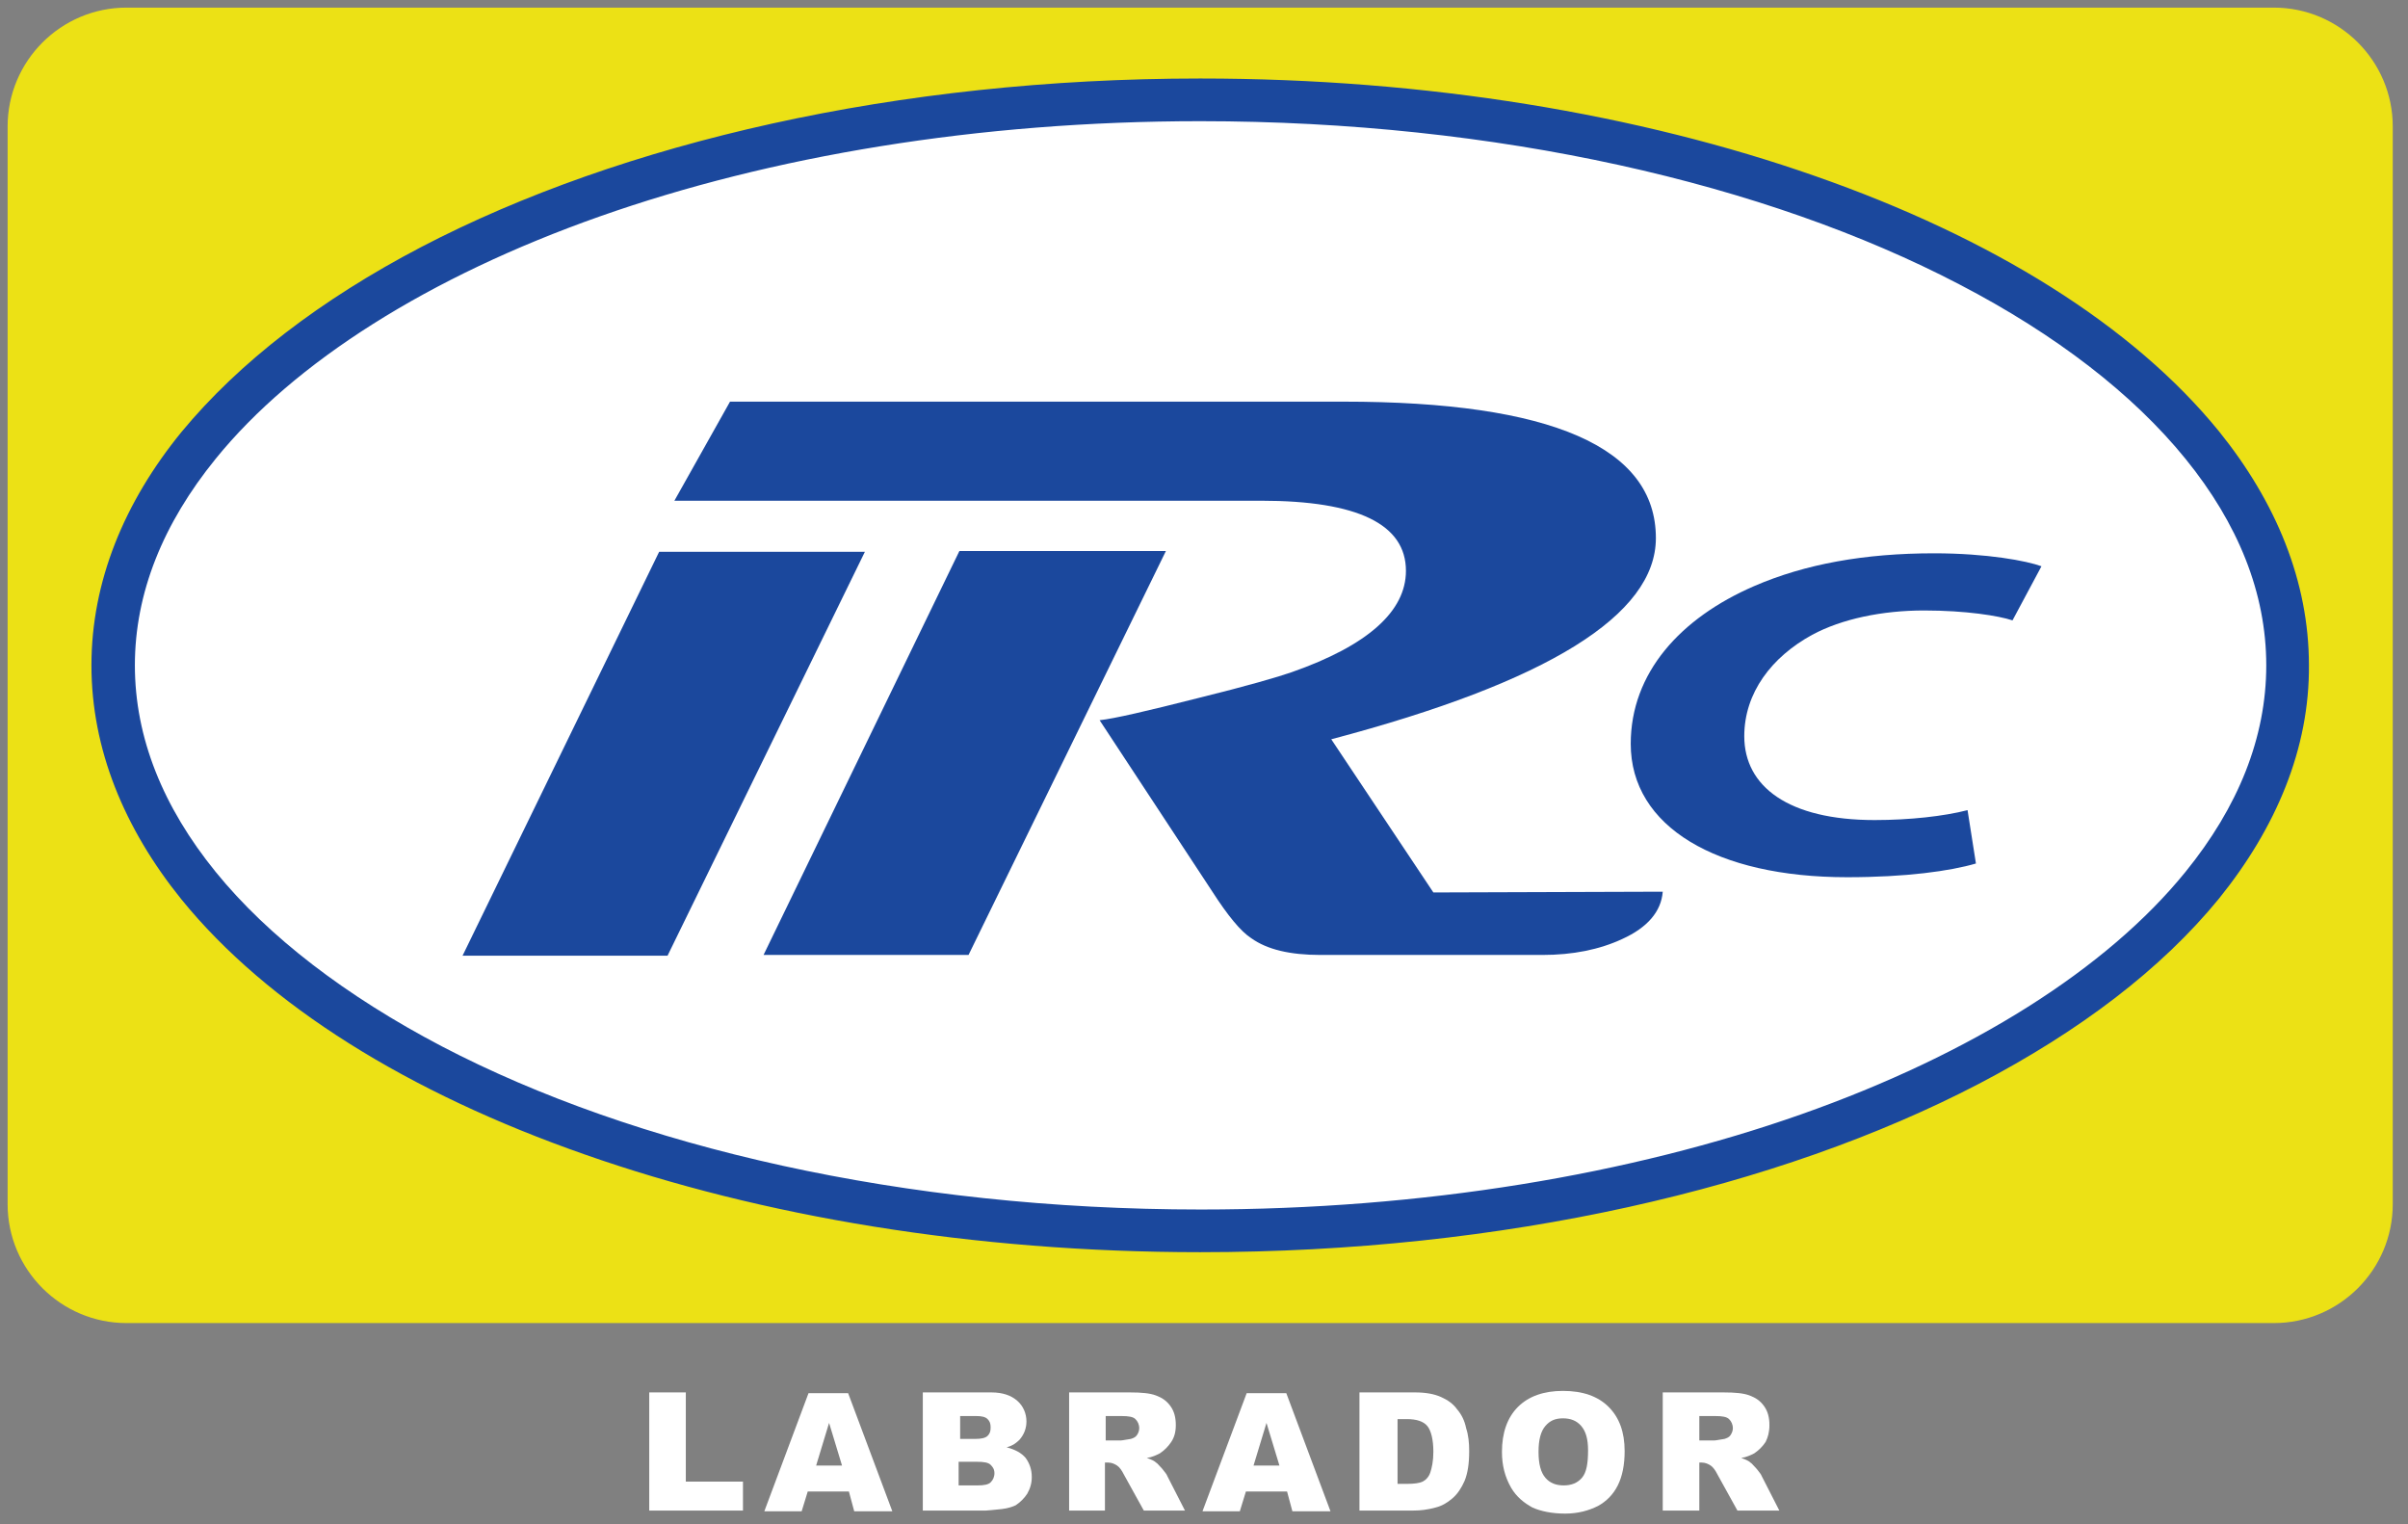
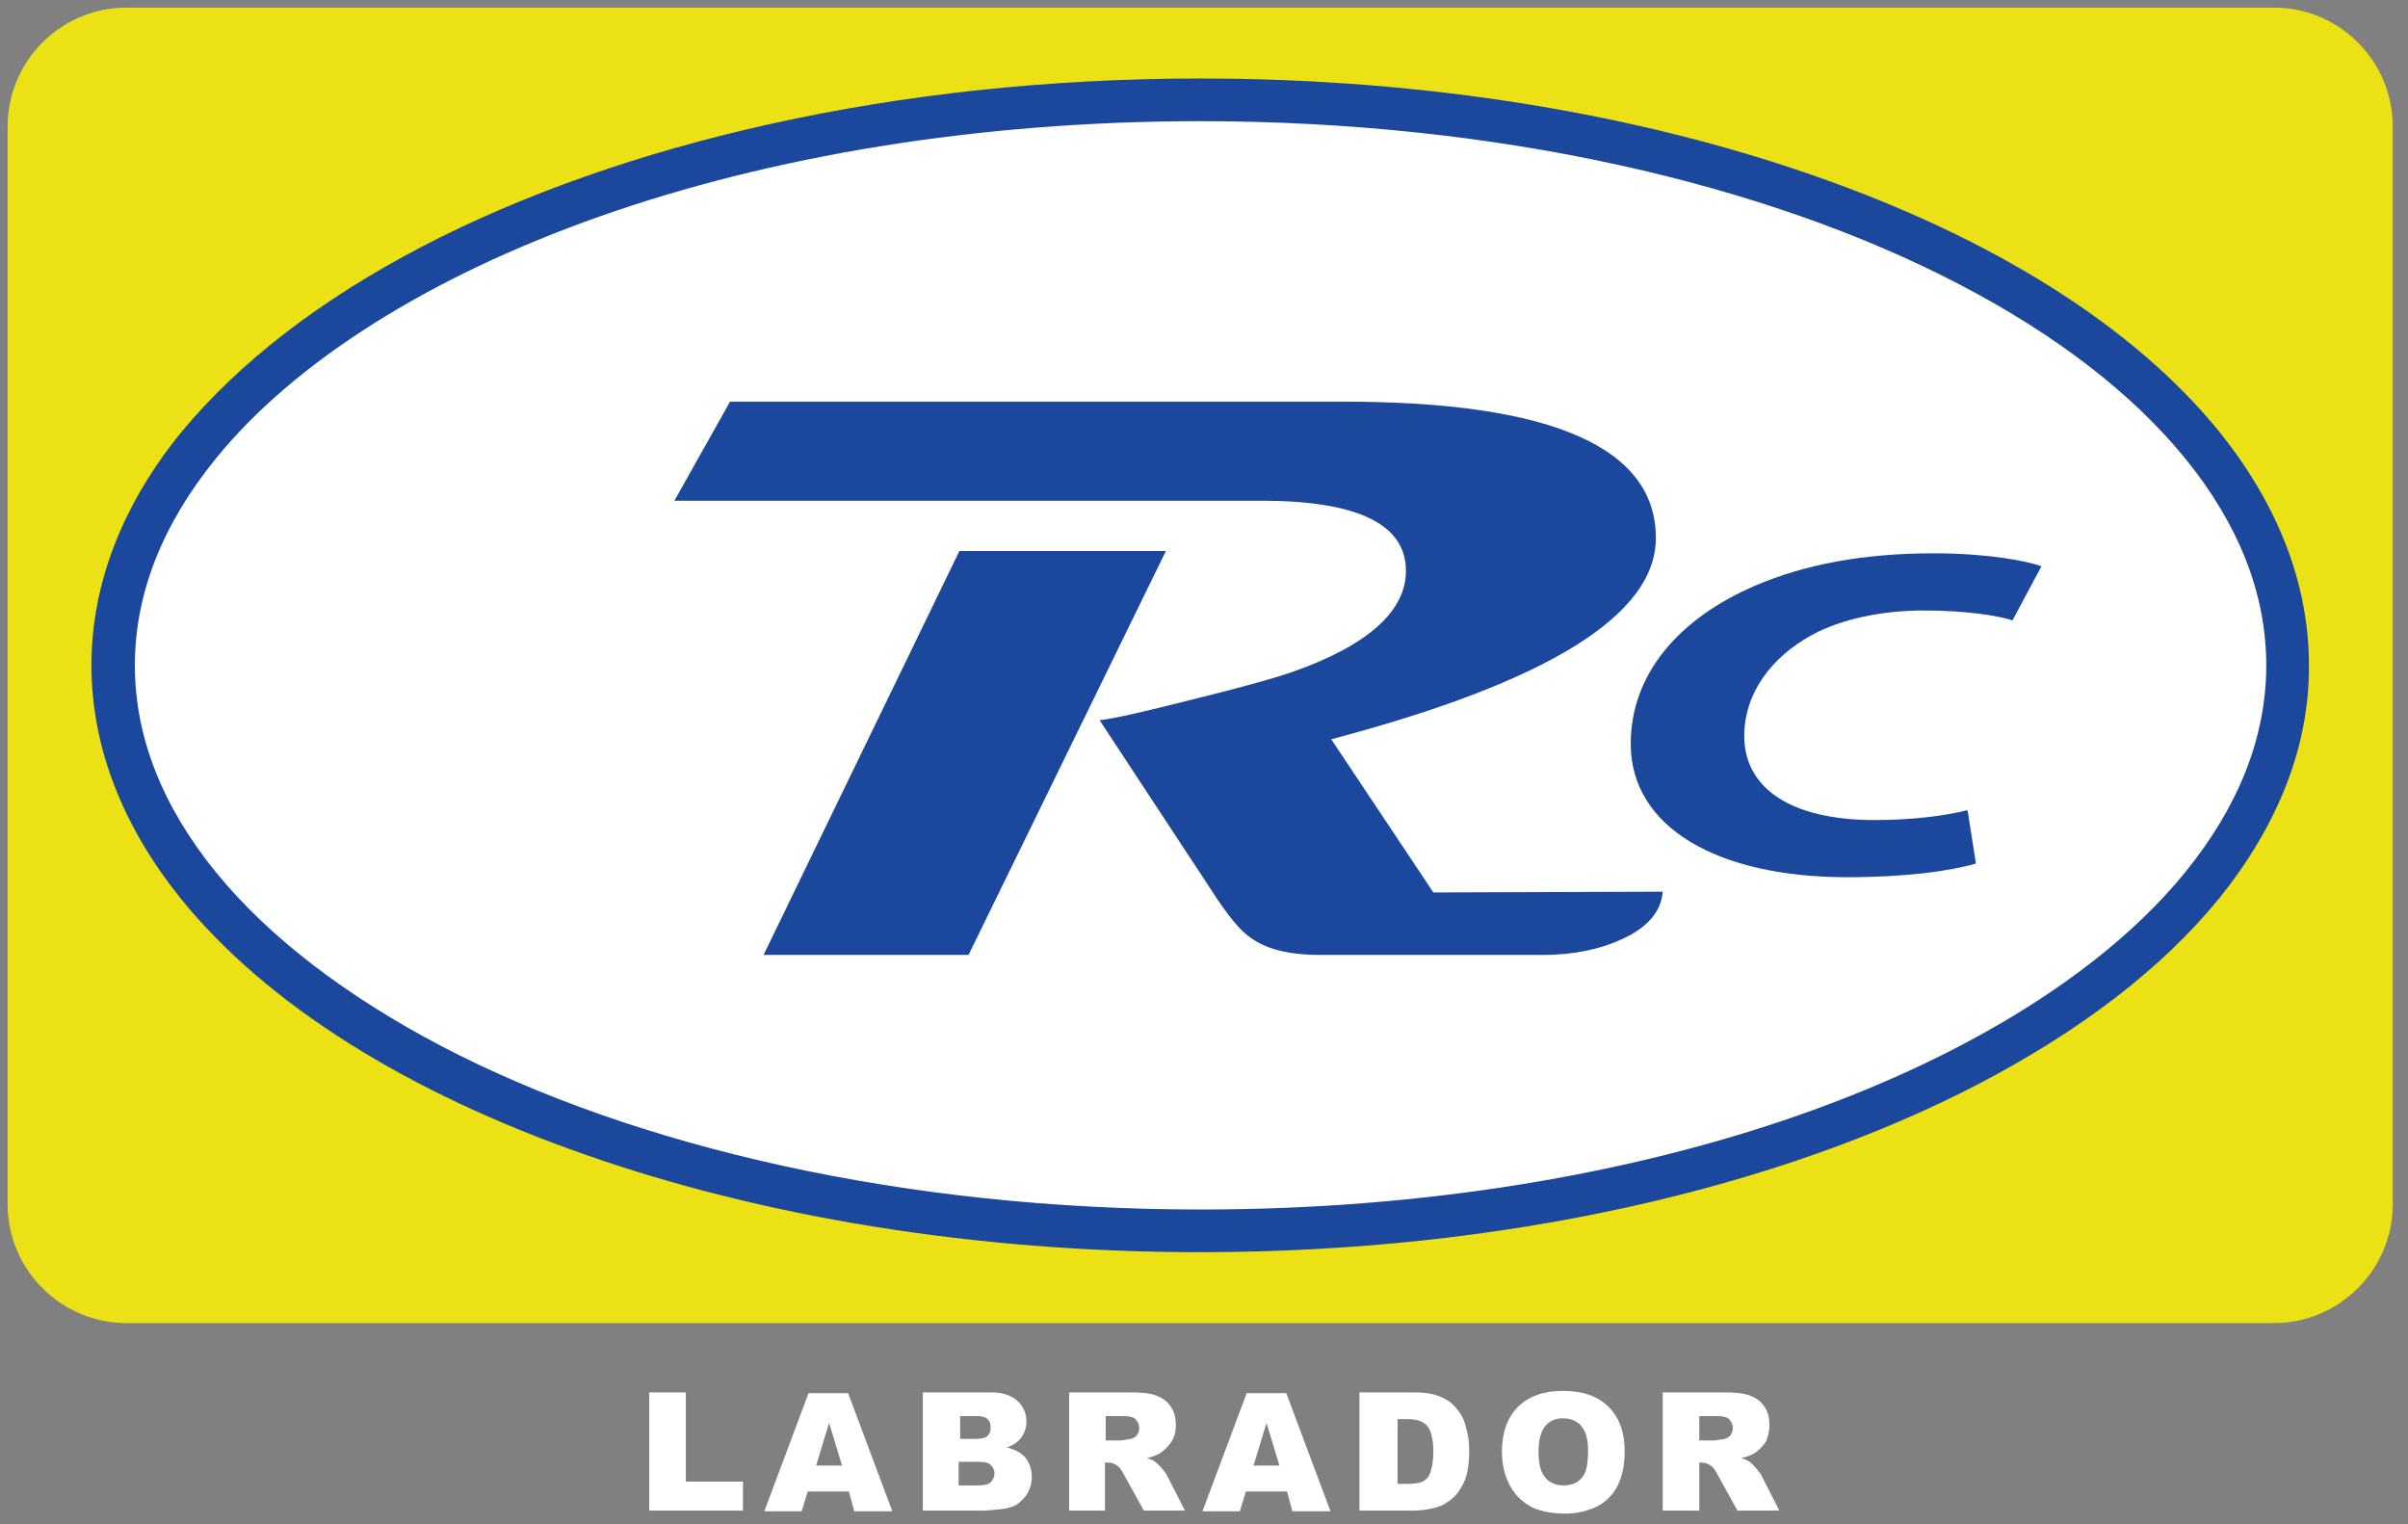
<svg xmlns="http://www.w3.org/2000/svg" version="1.1" id="Layer_1" x="0px" y="0px" viewBox="0 0 316 200" style="enable-background:new 0 0 316 200;" xml:space="preserve">
  <rect x="0" y="0" width="316" height="200" fill="#808080" stroke="none" />
  <style type="text/css">
	.st0{fill:#ECE115;}
	.st1{fill:#FFFFFF;}
	.st2{fill:#1B489D;}
</style>
  <g>
    <g>
      <path class="st0" d="M314,158c0,8.6-7,15.6-15.6,15.6H16.6C8,173.6,1,166.6,1,158V16.6C1,8,8,1,16.6,1h281.8C307,1,314,8,314,16.6    V158z" />
      <ellipse class="st1" cx="157.5" cy="87.3" rx="142.7" ry="74.2" />
      <path class="st2" d="M300.2,87.3h-2.8c0,9.5-3.7,18.6-10.6,27.1c-10.3,12.7-28,23.9-50.4,31.8s-49.6,12.5-78.8,12.5    c-39,0-74.3-8.2-99.6-21.4c-12.6-6.6-22.8-14.4-29.7-22.9S17.7,96.8,17.7,87.3s3.7-18.6,10.6-27.1c10.3-12.7,28-23.9,50.4-31.8    s49.6-12.5,78.8-12.5c39,0,74.3,8.2,99.6,21.4c12.7,6.6,22.8,14.4,29.7,22.9c6.9,8.5,10.6,17.6,10.6,27.1H300.2h2.8    c0-11-4.3-21.4-11.8-30.7c-11.3-13.9-29.8-25.4-53-33.5c-23.1-8.1-50.9-12.8-80.7-12.8c-39.8,0-75.9,8.4-102.2,22.1    c-13.2,6.9-23.9,15.1-31.5,24.3C16.3,65.9,12,76.3,12,87.3s4.3,21.4,11.8,30.7c11.3,13.9,29.8,25.4,53,33.5    c23.1,8.1,50.9,12.8,80.7,12.8c39.8,0,75.9-8.4,102.2-22.1c13.2-6.9,23.9-15,31.5-24.3c7.5-9.3,11.9-19.7,11.8-30.7h-2.8" />
      <path class="st2" d="M218.2,117c-0.2,2.6-2,4.7-5.3,6.2c-3,1.4-6.5,2.1-10.5,2.1h-29.1c-4,0-7-0.7-9.1-2.2c-1.4-0.9-3.1-3-5.1-6.1    l-14.8-22.5c1.9-0.2,6.2-1.2,12.9-2.9c6.5-1.6,10.6-2.8,12.3-3.4c10-3.5,15-8,15-13.3c0-6.1-6.3-9.2-19-9.2h-77l7.3-13h80.5    c27.3,0,41,6,41,17.9c0,10.1-14.2,18.9-42.6,26.4l13.4,20.1L218.2,117L218.2,117z M153,72.3l-25.9,53h-26.9l25.7-53H153z" />
      <path class="st2" d="M259.3,113.3c-3.4,1-9.2,1.8-16.9,1.8c-17.1,0-28.4-6.6-28.4-17.5c0-9.3,6.5-16.5,16.2-20.7    c6.7-2.9,14.5-4.3,23.6-4.3c7,0,12.2,1,14.1,1.7l-3.8,7.1c-1.8-0.6-6.1-1.3-11.6-1.3s-10.8,1.1-14.7,3.2    c-5.3,2.9-8.9,7.6-8.9,13.3c0,6.6,5.8,11,17.1,11c4.6,0,9.1-0.5,12.2-1.3L259.3,113.3z" />
-       <polygon class="st2" points="113.5,72.4 87.6,125.4 60.7,125.4 86.5,72.4   " />
    </g>
  </g>
  <g>
    <path class="st1" d="M85.2,182.7h4.8v11.7h7.5v3.8H85.2V182.7z" />
    <path class="st1" d="M111.4,195.7H106l-0.8,2.6h-4.9l5.8-15.5h5.2l5.8,15.5h-5L111.4,195.7z M110.5,192.3l-1.7-5.6l-1.7,5.6H110.5z   " />
    <path class="st1" d="M121.1,182.7h9c1.5,0,2.6,0.4,3.4,1.1s1.2,1.7,1.2,2.7c0,0.9-0.3,1.7-0.9,2.4c-0.4,0.4-0.9,0.8-1.7,1   c1.1,0.3,1.9,0.7,2.5,1.4c0.5,0.7,0.8,1.5,0.8,2.5c0,0.8-0.2,1.5-0.6,2.2c-0.4,0.6-0.9,1.1-1.5,1.5c-0.4,0.2-1,0.4-1.8,0.5   c-1.1,0.1-1.8,0.2-2.1,0.2h-8.3V182.7z M125.9,188.8h2.1c0.7,0,1.3-0.1,1.6-0.4c0.3-0.3,0.4-0.6,0.4-1.1c0-0.5-0.1-0.8-0.4-1.1   c-0.3-0.3-0.8-0.4-1.5-0.4h-2.1V188.8z M125.9,194.9h2.4c0.8,0,1.4-0.1,1.7-0.4c0.3-0.3,0.5-0.7,0.5-1.2c0-0.5-0.2-0.8-0.5-1.1   c-0.3-0.3-0.9-0.4-1.8-0.4h-2.4V194.9z" />
    <path class="st1" d="M140.3,198.2v-15.5h8c1.5,0,2.6,0.1,3.4,0.4c0.8,0.3,1.4,0.7,1.9,1.4c0.5,0.7,0.7,1.5,0.7,2.5   c0,0.9-0.2,1.6-0.6,2.2c-0.4,0.6-0.9,1.1-1.5,1.5c-0.4,0.2-1,0.5-1.7,0.6c0.6,0.2,1,0.4,1.2,0.6c0.2,0.1,0.4,0.4,0.8,0.8   c0.3,0.4,0.6,0.7,0.7,1l2.3,4.5h-5.4l-2.6-4.7c-0.3-0.6-0.6-1-0.9-1.2c-0.3-0.2-0.7-0.4-1.2-0.4h-0.4v6.3H140.3z M145.1,189h2   c0.2,0,0.6-0.1,1.3-0.2c0.3-0.1,0.6-0.2,0.8-0.5c0.2-0.3,0.3-0.6,0.3-0.9c0-0.5-0.2-0.9-0.5-1.2c-0.3-0.3-0.9-0.4-1.8-0.4h-2.1V189   z" />
    <path class="st1" d="M168.9,195.7h-5.4l-0.8,2.6h-4.9l5.8-15.5h5.2l5.8,15.5h-5L168.9,195.7z M167.9,192.3l-1.7-5.6l-1.7,5.6H167.9   z" />
    <path class="st1" d="M178.6,182.7h7.1c1.4,0,2.5,0.2,3.4,0.6c0.9,0.4,1.6,0.9,2.1,1.6c0.6,0.7,1,1.5,1.2,2.5c0.3,0.9,0.4,1.9,0.4,3   c0,1.7-0.2,2.9-0.6,3.9c-0.4,0.9-0.9,1.7-1.6,2.3c-0.7,0.6-1.4,1-2.2,1.2c-1.1,0.3-2,0.4-2.9,0.4h-7.1V182.7z M183.4,186.2v8.5h1.2   c1,0,1.7-0.1,2.1-0.3c0.4-0.2,0.8-0.6,1-1.2c0.2-0.6,0.4-1.5,0.4-2.7c0-1.6-0.3-2.8-0.8-3.4c-0.5-0.6-1.4-0.9-2.7-0.9H183.4z" />
    <path class="st1" d="M197.1,190.5c0-2.5,0.7-4.5,2.1-5.9c1.4-1.4,3.4-2.1,5.9-2.1c2.6,0,4.6,0.7,6,2.1c1.4,1.4,2.1,3.3,2.1,5.8   c0,1.8-0.3,3.3-0.9,4.5c-0.6,1.2-1.5,2.1-2.6,2.7c-1.2,0.6-2.6,1-4.3,1c-1.7,0-3.2-0.3-4.3-0.8c-1.1-0.6-2.1-1.4-2.8-2.6   C197.5,193.8,197.1,192.3,197.1,190.5z M201.9,190.5c0,1.6,0.3,2.7,0.9,3.4c0.6,0.7,1.4,1,2.4,1c1,0,1.8-0.3,2.4-1   c0.6-0.7,0.8-1.9,0.8-3.6c0-1.5-0.3-2.5-0.9-3.2c-0.6-0.7-1.4-1-2.4-1c-1,0-1.7,0.3-2.3,1C202.2,187.8,201.9,188.9,201.9,190.5z" />
    <path class="st1" d="M218.2,198.2v-15.5h8c1.5,0,2.6,0.1,3.4,0.4c0.8,0.3,1.4,0.7,1.9,1.4c0.5,0.7,0.7,1.5,0.7,2.5   c0,0.9-0.2,1.6-0.5,2.2c-0.4,0.6-0.9,1.1-1.5,1.5c-0.4,0.2-1,0.5-1.7,0.6c0.6,0.2,1,0.4,1.2,0.6c0.2,0.1,0.4,0.4,0.8,0.8   c0.3,0.4,0.6,0.7,0.7,1l2.3,4.5H228l-2.6-4.7c-0.3-0.6-0.6-1-0.9-1.2c-0.3-0.2-0.7-0.4-1.2-0.4H223v6.3H218.2z M223,189h2   c0.2,0,0.6-0.1,1.3-0.2c0.3-0.1,0.6-0.2,0.8-0.5c0.2-0.3,0.3-0.6,0.3-0.9c0-0.5-0.2-0.9-0.5-1.2c-0.3-0.3-0.9-0.4-1.8-0.4H223V189z   " />
  </g>
</svg>